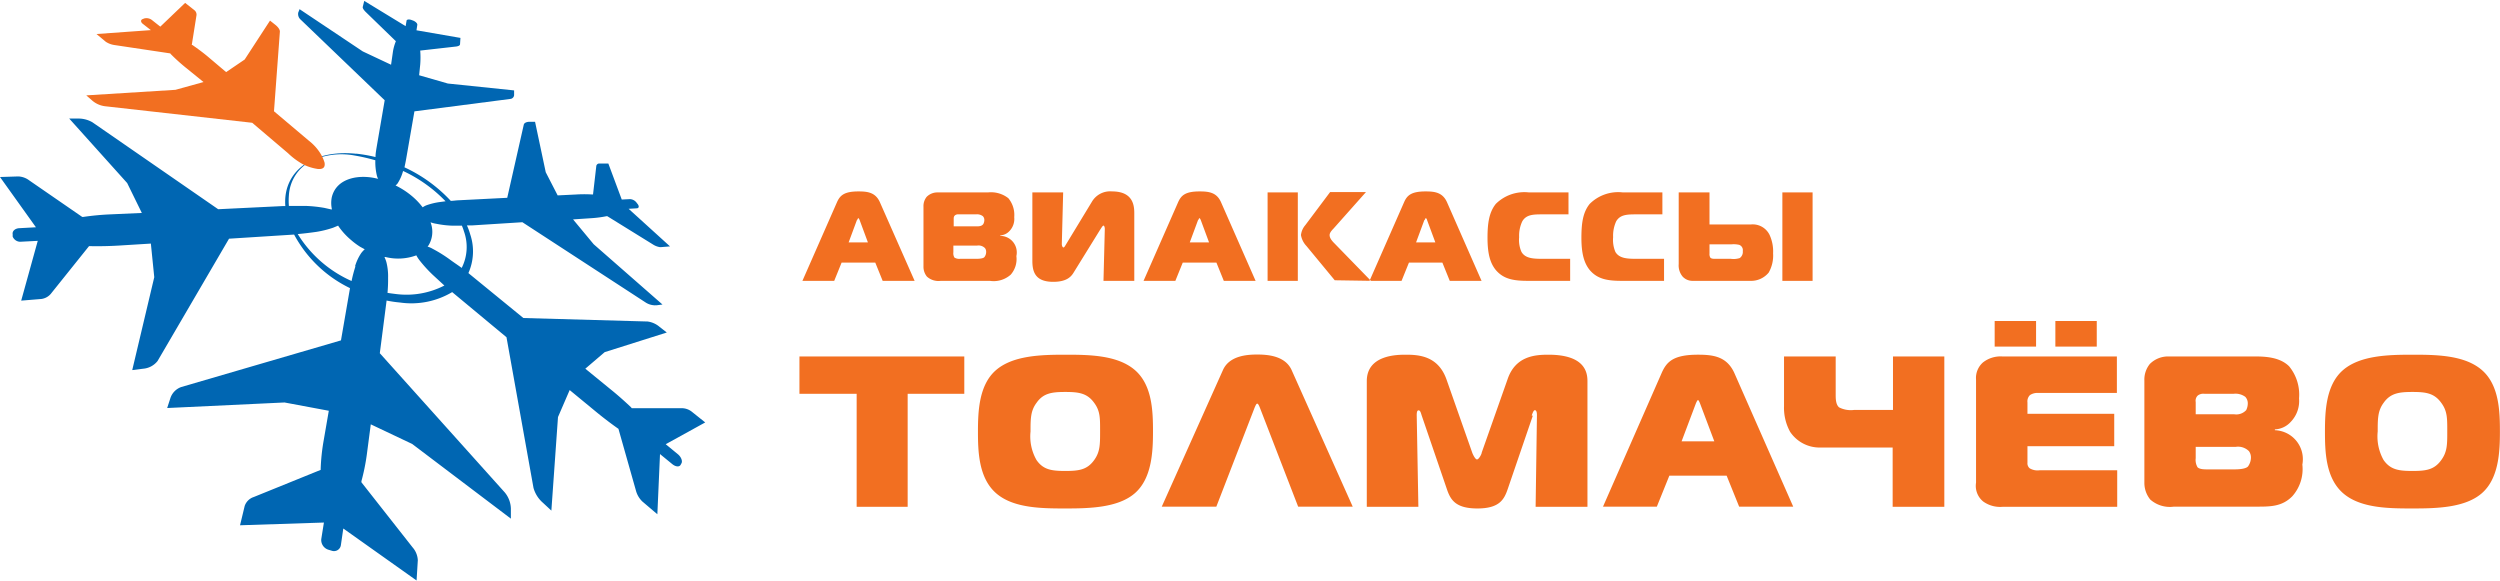
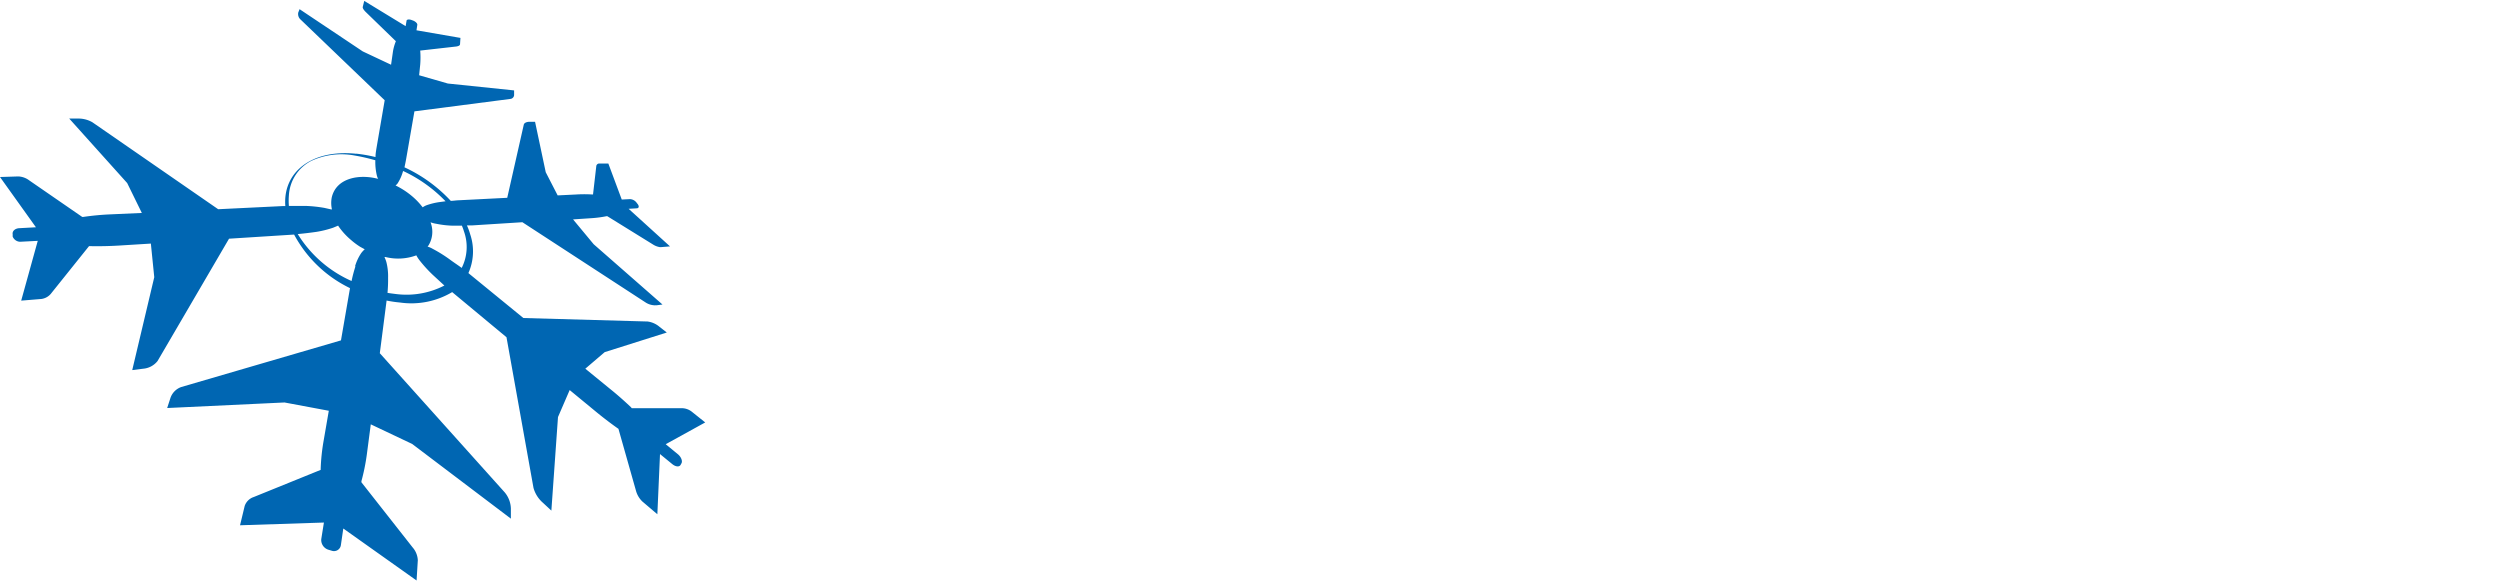
<svg xmlns="http://www.w3.org/2000/svg" id="Layer_1" data-name="Layer 1" viewBox="0 0 301.93 70" width="301" height="70">
  <defs>
    <style>.cls-1{fill:#f26f21;}.cls-1,.cls-2{fill-rule:evenodd;}.cls-2{fill:#0066b2;}</style>
  </defs>
  <title>tolmachevo_airticketoffice</title>
-   <path class="cls-1" d="M110.16,61.1V47.45H117V42.94H97.09v4.51H104V61.1Zm19.06-18.37c-2.91,0-6.34.08-8.4,1.87s-2.17,5-2.17,7.42.09,5.58,2.17,7.42,5.55,1.86,8.4,1.86,6.37-.07,8.4-1.86,2.17-5,2.17-7.42-.08-5.6-2.17-7.42-5.49-1.87-8.4-1.87ZM125,52c0-1.51,0-2.49.72-3.45.82-1.19,1.89-1.32,3.48-1.32s2.64.13,3.49,1.32c.74,1,.71,1.87.71,3.45s0,2.46-.71,3.45c-.85,1.19-1.87,1.32-3.49,1.32s-2.66-.13-3.48-1.32A5.75,5.75,0,0,1,125,52Zm15.85,9.08h6.59l4.64-12c.06-.11.17-.44.3-.44s.25.33.3.44l4.64,12h6.59l-7.38-16.5c-.8-1.76-3-1.87-4.15-1.87s-3.35.11-4.14,1.87l-7.39,16.5Zm44.68-11c.16-.49.27-.65.38-.65s.25.1.25.6L186,61.1h6.26V45.92c0-1.11-.36-3.19-4.72-3.19-1.65,0-4,.18-4.94,3l-3.11,8.82c0,.18-.35.83-.57.83s-.52-.65-.58-.83l-3.1-8.82c-1-2.83-3.29-3-4.91-3-1,0-4.72,0-4.72,3.19V61.1h6.23l-.2-11.05c0-.18,0-.6.22-.6s.28.31.39.65l3,8.77c.44,1.32,1,2.43,3.71,2.43s3.26-1.11,3.7-2.43l3-8.77Zm8.58,11h6.53l1.51-3.74h6.92l1.51,3.74h6.53L210,44.94c-.91-2-2.55-2.21-4.39-2.21-3,0-3.79.86-4.39,2.21L194.13,61.1Zm11.25-12.48c.06-.13.17-.39.25-.39s.19.26.24.39l1.73,4.59h-3.95Z" transform="translate(-0.54)" />
-   <path class="cls-1" d="M235.36,61.1V42.94h-6.2V49.4h-4.69a3.09,3.09,0,0,1-1.82-.31c-.43-.37-.41-1.14-.41-1.64V42.94H216v6a6,6,0,0,0,.74,3.11,4.28,4.28,0,0,0,3.68,1.89h8.7V61.1Zm20.88,0V56.69h-9.39a1.84,1.84,0,0,1-1.18-.24.78.78,0,0,1-.27-.67v-2h10.48V49.87H245.4V48.49a1.06,1.06,0,0,1,.3-.88,1.6,1.6,0,0,1,1-.26h9.5V42.94H242.35a3.44,3.44,0,0,0-2.33.73,2.5,2.5,0,0,0-.83,2.07V58.19a2.43,2.43,0,0,0,.88,2.28,3.51,3.51,0,0,0,2.34.63Zm-2.47-19.35V38.66h-5v3.09Zm-7.33,0V38.66h-5v3.09Zm13.08,16.47a3.19,3.19,0,0,0,.71,2,3.57,3.57,0,0,0,2.86.86h10c1.65,0,3.08,0,4.31-1.27A4.93,4.93,0,0,0,278.6,56a3.5,3.5,0,0,0-3.32-4.15v-.1a2.74,2.74,0,0,0,1.92-.91,3.62,3.62,0,0,0,1-2.83A5.38,5.38,0,0,0,277,44.13c-1.1-1.09-2.8-1.19-4.17-1.19H262.35a3.11,3.11,0,0,0-2.17.91,3,3,0,0,0-.66,2V58.22Zm6.2-8.3V48.44a.86.86,0,0,1,.25-.78,1.1,1.1,0,0,1,.8-.21h3.54a2,2,0,0,1,1.4.37,1.15,1.15,0,0,1,.3.77,1.9,1.9,0,0,1-.19.83,1.62,1.62,0,0,1-1.48.5Zm0,3.94h4.83a1.87,1.87,0,0,1,1.6.52,1.29,1.29,0,0,1,.24.78,1.86,1.86,0,0,1-.35,1.06c-.11.13-.47.36-1.65.36H267.1c-.31,0-.91,0-1.16-.26a1.74,1.74,0,0,1-.22-1.09V53.86ZM291.9,42.73c-2.91,0-6.34.08-8.4,1.87s-2.17,5-2.17,7.42.08,5.58,2.17,7.42,5.54,1.86,8.4,1.86,6.37-.07,8.4-1.86,2.16-5,2.16-7.42-.08-5.6-2.16-7.42-5.49-1.87-8.4-1.87ZM287.7,52c0-1.51,0-2.49.71-3.45.83-1.19,1.9-1.32,3.49-1.32s2.63.13,3.48,1.32c.74,1,.72,1.87.72,3.45s0,2.46-.72,3.45c-.85,1.19-1.86,1.32-3.48,1.32s-2.66-.13-3.49-1.32A5.83,5.83,0,0,1,287.7,52Z" transform="translate(-0.54)" />
  <path class="cls-2" d="M43.56,18.45a17.52,17.52,0,0,1,2.33.41c0-.48.11-1,.19-1.5L47,12,36.84,2.25a.89.89,0,0,1-.28-.84L36.72,1l7.63,5.1,3.42,1.61L48,6.1a5.76,5.76,0,0,1,.35-1.23l0,0L44.7,1.33c-.2-.2-.38-.44-.35-.6L44.53,0l5,3.05.11-.64c0-.17.29-.21.58-.11l.22.08c.3.12.53.35.5.52l-.1.65,5.31.92-.05.76c0,.17-.24.25-.47.28L51.29,6a10.56,10.56,0,0,1,0,1.69l-.13,1.29,3.47,1,8,.83v.5a.5.5,0,0,1-.46.53L50.59,13.34l-1,5.76c-.06.34-.13.67-.2,1a17.79,17.79,0,0,1,5.59,4.05c.31,0,.62-.06.93-.07l5.89-.3,2-8.84c.06-.22.36-.34.71-.34h.65l1.29,6.09,1.44,2.8,2.25-.11a15.41,15.41,0,0,1,1.93,0h.09L72.55,20a.36.36,0,0,1,.37-.36l1.09,0,1.62,4.35,1-.05a1.06,1.06,0,0,1,.8.44l.13.17c.19.25.15.48-.1.5l-1,.06,5,4.54-1.11.09h-.11a2.16,2.16,0,0,1-.85-.33l-5.51-3.41h-.07a13.76,13.76,0,0,1-1.81.24l-2.25.15,2.49,3,8.31,7.28-.7.09-.16,0a.36.36,0,0,1-.14,0,2.1,2.1,0,0,1-1.07-.36L63.63,26.73l-6,.38c-.23,0-.46,0-.7,0a7.53,7.53,0,0,1,.4,1.09,6.43,6.43,0,0,1-.22,4.67l.14.12,6.5,5.31,15,.42a2.79,2.79,0,0,1,1.45.65l.87.68-7.5,2.37-2.34,2,3,2.45c.91.73,1.76,1.49,2.52,2.21l.09.11h6.09a2,2,0,0,1,1.13.4l1.65,1.32-4.77,2.63,1.47,1.21c.38.31.58.8.44,1.08l-.11.2c-.15.28-.59.25-1-.08l-1.49-1.22L79.93,62l-1.81-1.54a2.85,2.85,0,0,1-.78-1.33l-2.11-7.45-.12-.08c-.86-.61-1.78-1.31-2.71-2.08L69.34,47l-1.41,3.26-.8,11.3-1-.93a3.69,3.69,0,0,1-1.16-1.82L61.71,40.62l-6.56-5.45h0a9.61,9.61,0,0,1-6.28,1.26,14.72,14.72,0,0,1-1.64-.24v0l-.82,6.36,15.08,16.8a3.2,3.2,0,0,1,.75,1.95v1.23L50.32,53.51l-5-2.37-.48,3.66A24.65,24.65,0,0,1,44.19,58l0,.14L50.37,66A2.53,2.53,0,0,1,51,67.56L50.85,70,42,63.72l-.29,2a.84.84,0,0,1-1.12.68l-.4-.12A1.23,1.23,0,0,1,39.34,65l.32-2-10.13.33L30.09,61a1.72,1.72,0,0,1,1.09-1.08l8.09-3.28v-.15a24.12,24.12,0,0,1,.35-3.34l.63-3.65-5.35-1-14.17.67L21.11,48a2.13,2.13,0,0,1,1.33-1.37L41.72,41l1.09-6.31a15.09,15.09,0,0,1-6.75-6.47h0l-7.86.5L19.57,43.49a2.46,2.46,0,0,1-1.72.93l-1.34.17,2.66-11.22-.41-4.06-3.88.24c-1.18.07-2.35.09-3.43.07l-.16,0L6.77,35.26A1.81,1.81,0,0,1,5.53,36L3.1,36.2l2-7.22-1.95.1a1,1,0,0,1-1.08-.62l0-.28c-.07-.39.31-.71.81-.73l2-.11L.54,21.27l2.19-.07a2.33,2.33,0,0,1,1.33.47l6.41,4.42h.13a32,32,0,0,1,3.29-.31l3.78-.17L15.9,22l-7-7.79H10a3.34,3.34,0,0,1,1.7.45L26.89,25.16l7.79-.38H35c-.32-4.11,3.19-6.87,8.54-6.32Zm2.66,3.09a2.44,2.44,0,0,1-.17-.47,7,7,0,0,1-.18-1.82,22,22,0,0,0-2.47-.57,8.65,8.65,0,0,0-5.3.66,5,5,0,0,0-2.67,4.15,7.69,7.69,0,0,0,0,1.27c.67,0,1.33,0,2,0a16.29,16.29,0,0,1,2.29.24l.89.2v-.11a3.49,3.49,0,0,1,0-1.37c.57-2.4,3.43-2.82,5.61-2.22Zm3-1a5.34,5.34,0,0,1-.66,1.5,1.18,1.18,0,0,1-.25.25,9.56,9.56,0,0,1,1.83,1.16,8.55,8.55,0,0,1,1.14,1.1l.31.38A2.12,2.12,0,0,1,52,24.7a7.94,7.94,0,0,1,1.68-.41l.67-.09a17.13,17.13,0,0,0-5.13-3.66Zm-5.8,11.51a5.81,5.81,0,0,1,.75-1.6,3,3,0,0,1,.42-.45l-.55-.3a8.73,8.73,0,0,1-1.1-.82,8.47,8.47,0,0,1-1.51-1.65l-.05-.09-.6.25a12.26,12.26,0,0,1-2,.5c-.76.11-1.5.2-2.28.27A14.57,14.57,0,0,0,43,33.83a17.07,17.07,0,0,1,.47-1.78Zm12.88-4.9h-1a11.47,11.47,0,0,1-2.06-.23,3.78,3.78,0,0,1-.7-.18l.07.21a3.17,3.17,0,0,1-.31,2.57l-.12.15a3.19,3.19,0,0,1,.63.28,16.7,16.7,0,0,1,2.08,1.3c.47.35,1,.69,1.41,1a5.58,5.58,0,0,0,.27-4.42,6,6,0,0,0-.26-.71Zm-2.1,7.22-1.39-1.28a16.36,16.36,0,0,1-1.61-1.77,4.21,4.21,0,0,1-.38-.59l0,0a6.32,6.32,0,0,1-3.73.2l-.12,0a4.36,4.36,0,0,1,.23.6,7,7,0,0,1,.21,1.93,17.37,17.37,0,0,1-.07,1.8c.34.06.68.1,1,.14A10,10,0,0,0,54.22,34.37Z" transform="translate(-0.54)" />
-   <path class="cls-1" d="M38.93,20.3a5.94,5.94,0,0,1-1.73-.53,8.64,8.64,0,0,1-1.88-1.38L31,14.72l-17.8-2a2.91,2.91,0,0,1-1.53-.69l-.71-.62,10.77-.67,3.39-.94L22.9,8a21.88,21.88,0,0,1-1.74-1.58l-.06-.08-6.68-1a2.59,2.59,0,0,1-1.1-.4L12.19,4l6.57-.47-1-.78c-.25-.22-.23-.46,0-.55l.2-.08a1.08,1.08,0,0,1,.94.2l1,.79,3-2.87L24,1.11a.67.67,0,0,1,.27.63l-.57,3.59.08,0c.62.43,1.28.91,1.92,1.45L27.85,8.6l2.24-1.52,3.06-4.7.63.5c.32.25.59.59.56.86l-.71,9.59,4.23,3.57a5.91,5.91,0,0,1,1.29,1.39,4.57,4.57,0,0,1,.59,1.25C39.84,20.18,39.48,20.34,38.93,20.3Z" transform="translate(-0.54)" />
-   <path class="cls-1" d="M97.45,33.81h3.84l.89-2.2h4.07l.89,2.2H111L106.8,24.3c-.54-1.19-1.51-1.29-2.59-1.29-1.74,0-2.22.5-2.58,1.29l-4.18,9.51Zm6.62-7.34c0-.08.1-.23.14-.23s.12.15.15.23l1,2.7h-2.33l1-2.7Zm8,5.64a1.86,1.86,0,0,0,.42,1.19,2.08,2.08,0,0,0,1.68.51h5.91a3.09,3.09,0,0,0,2.53-.75,2.86,2.86,0,0,0,.68-2.24,2,2,0,0,0-1.95-2.44v-.06a1.62,1.62,0,0,0,1.13-.54,2.1,2.1,0,0,0,.56-1.66,3.16,3.16,0,0,0-.71-2.29,3.39,3.39,0,0,0-2.45-.7h-6.13a1.83,1.83,0,0,0-1.28.53,1.77,1.77,0,0,0-.39,1.19v7.26Zm3.65-4.88v-.87c0-.17,0-.32.15-.46a.63.63,0,0,1,.46-.12h2.09a1.16,1.16,0,0,1,.82.22.64.64,0,0,1,.18.45,1,1,0,0,1-.12.49c-.19.29-.56.29-.87.29Zm0,2.32h2.84a1.09,1.09,0,0,1,.94.31.71.71,0,0,1,.14.45,1,1,0,0,1-.21.63c-.06.08-.27.21-1,.21h-1.94a1.09,1.09,0,0,1-.68-.15,1,1,0,0,1-.13-.64v-.81Zm21.81,4.26V25.65c0-.87-.1-2.64-2.68-2.64a2.55,2.55,0,0,0-2.44,1.25l-3.12,5.14c-.14.24-.22.38-.32.38s-.19-.23-.19-.37v-.16l.16-6.12h-3.72v8.24c0,1.28.29,2.56,2.52,2.56,1.57,0,2.13-.58,2.44-1.08l3.21-5.19c.23-.35.33-.52.42-.52s.16.2.16.4l-.16,6.27Zm1.12,0h3.84l.89-2.2h4.07l.89,2.2h3.84L148,24.3c-.53-1.19-1.5-1.29-2.59-1.29-1.74,0-2.22.5-2.58,1.29l-4.18,9.51Zm6.62-7.34c0-.08.1-.23.14-.23s.12.15.15.23l1,2.7h-2.33l1-2.7Zm8.36,7.34h3.65V23.13h-3.65V33.81Zm12.48,0-4.4-4.52c-.24-.24-.59-.61-.59-1,0-.09,0-.32.47-.79l3.92-4.41h-4.33l-3,4a2.2,2.2,0,0,0-.52,1.19,2.51,2.51,0,0,0,.66,1.32l3.42,4.14Zm-.17,0,4.18-9.51c.35-.79.84-1.29,2.58-1.29,1.08,0,2.05.1,2.59,1.29l4.18,9.51h-3.84l-.89-2.2H170.7l-.89,2.2Zm6.62-7.34-1,2.7h2.33l-1-2.7c0-.08-.1-.23-.15-.23s-.11.15-.14.23Zm17.61,7.34V31.15h-3.14c-1.21,0-2.26,0-2.74-.84a3.53,3.53,0,0,1-.28-1.77,4.07,4.07,0,0,1,.38-1.92c.5-.85,1.38-.84,2.58-.84h3V23.13h-4.78a4.89,4.89,0,0,0-4,1.39c-.8,1-1,2.3-1,4.09,0,2,.35,3.09,1,3.89.92,1.08,2.1,1.31,3.86,1.31Zm11.34,0V31.15h-3.13c-1.21,0-2.26,0-2.75-.84a3.74,3.74,0,0,1-.27-1.77,4.18,4.18,0,0,1,.37-1.92c.5-.85,1.39-.84,2.58-.84h3V23.13h-4.78a4.87,4.87,0,0,0-4,1.39c-.81,1-1,2.3-1,4.09,0,2,.36,3.09,1,3.89.92,1.08,2.09,1.31,3.85,1.31Zm1.77-10.68v8.66a2.1,2.1,0,0,0,.47,1.5,1.61,1.61,0,0,0,1.14.52h7a2.75,2.75,0,0,0,2.26-1,4.16,4.16,0,0,0,.53-2.32,4.77,4.77,0,0,0-.43-2.24A2.26,2.26,0,0,0,212,27H207V23.13ZM207,29.4h2.65a3,3,0,0,1,.93.06.68.68,0,0,1,.44.75.91.91,0,0,1-.37.85,2.45,2.45,0,0,1-1.07.09h-1.89c-.21,0-.47,0-.6-.16a.86.86,0,0,1-.09-.48V29.4Zm12.45,4.41V23.13h-3.65V33.81Z" transform="translate(-0.54)" />
</svg>